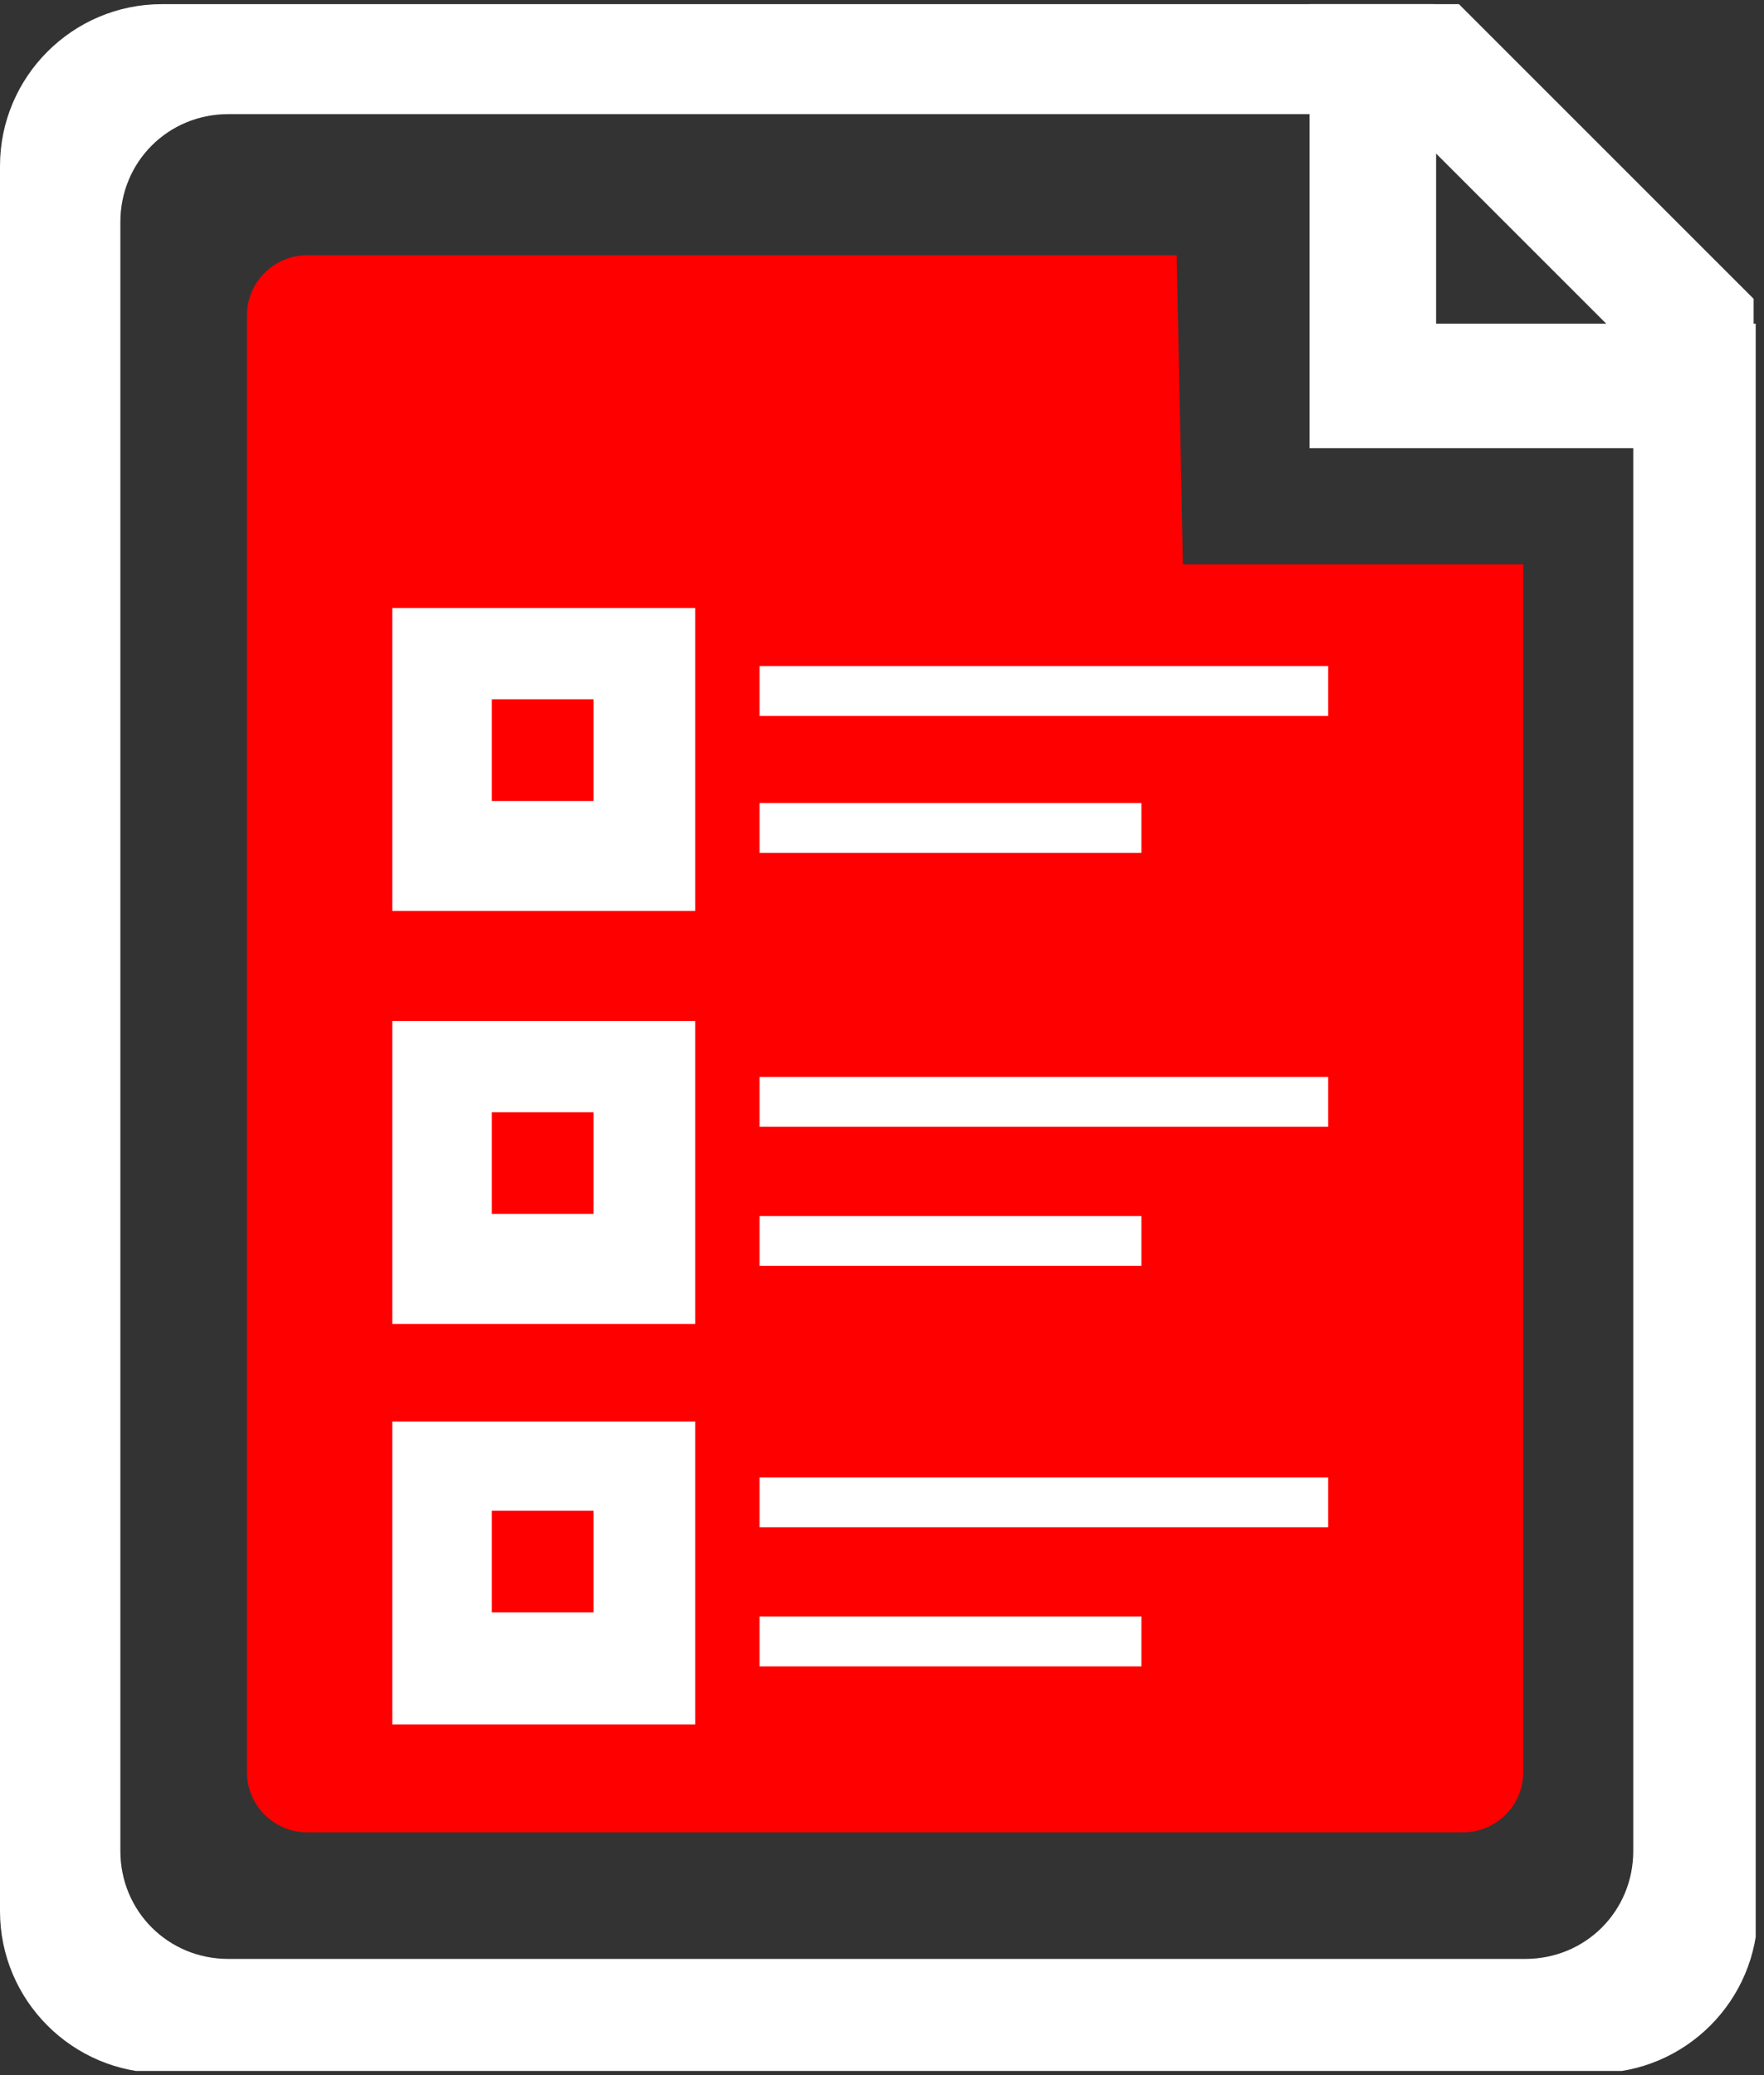
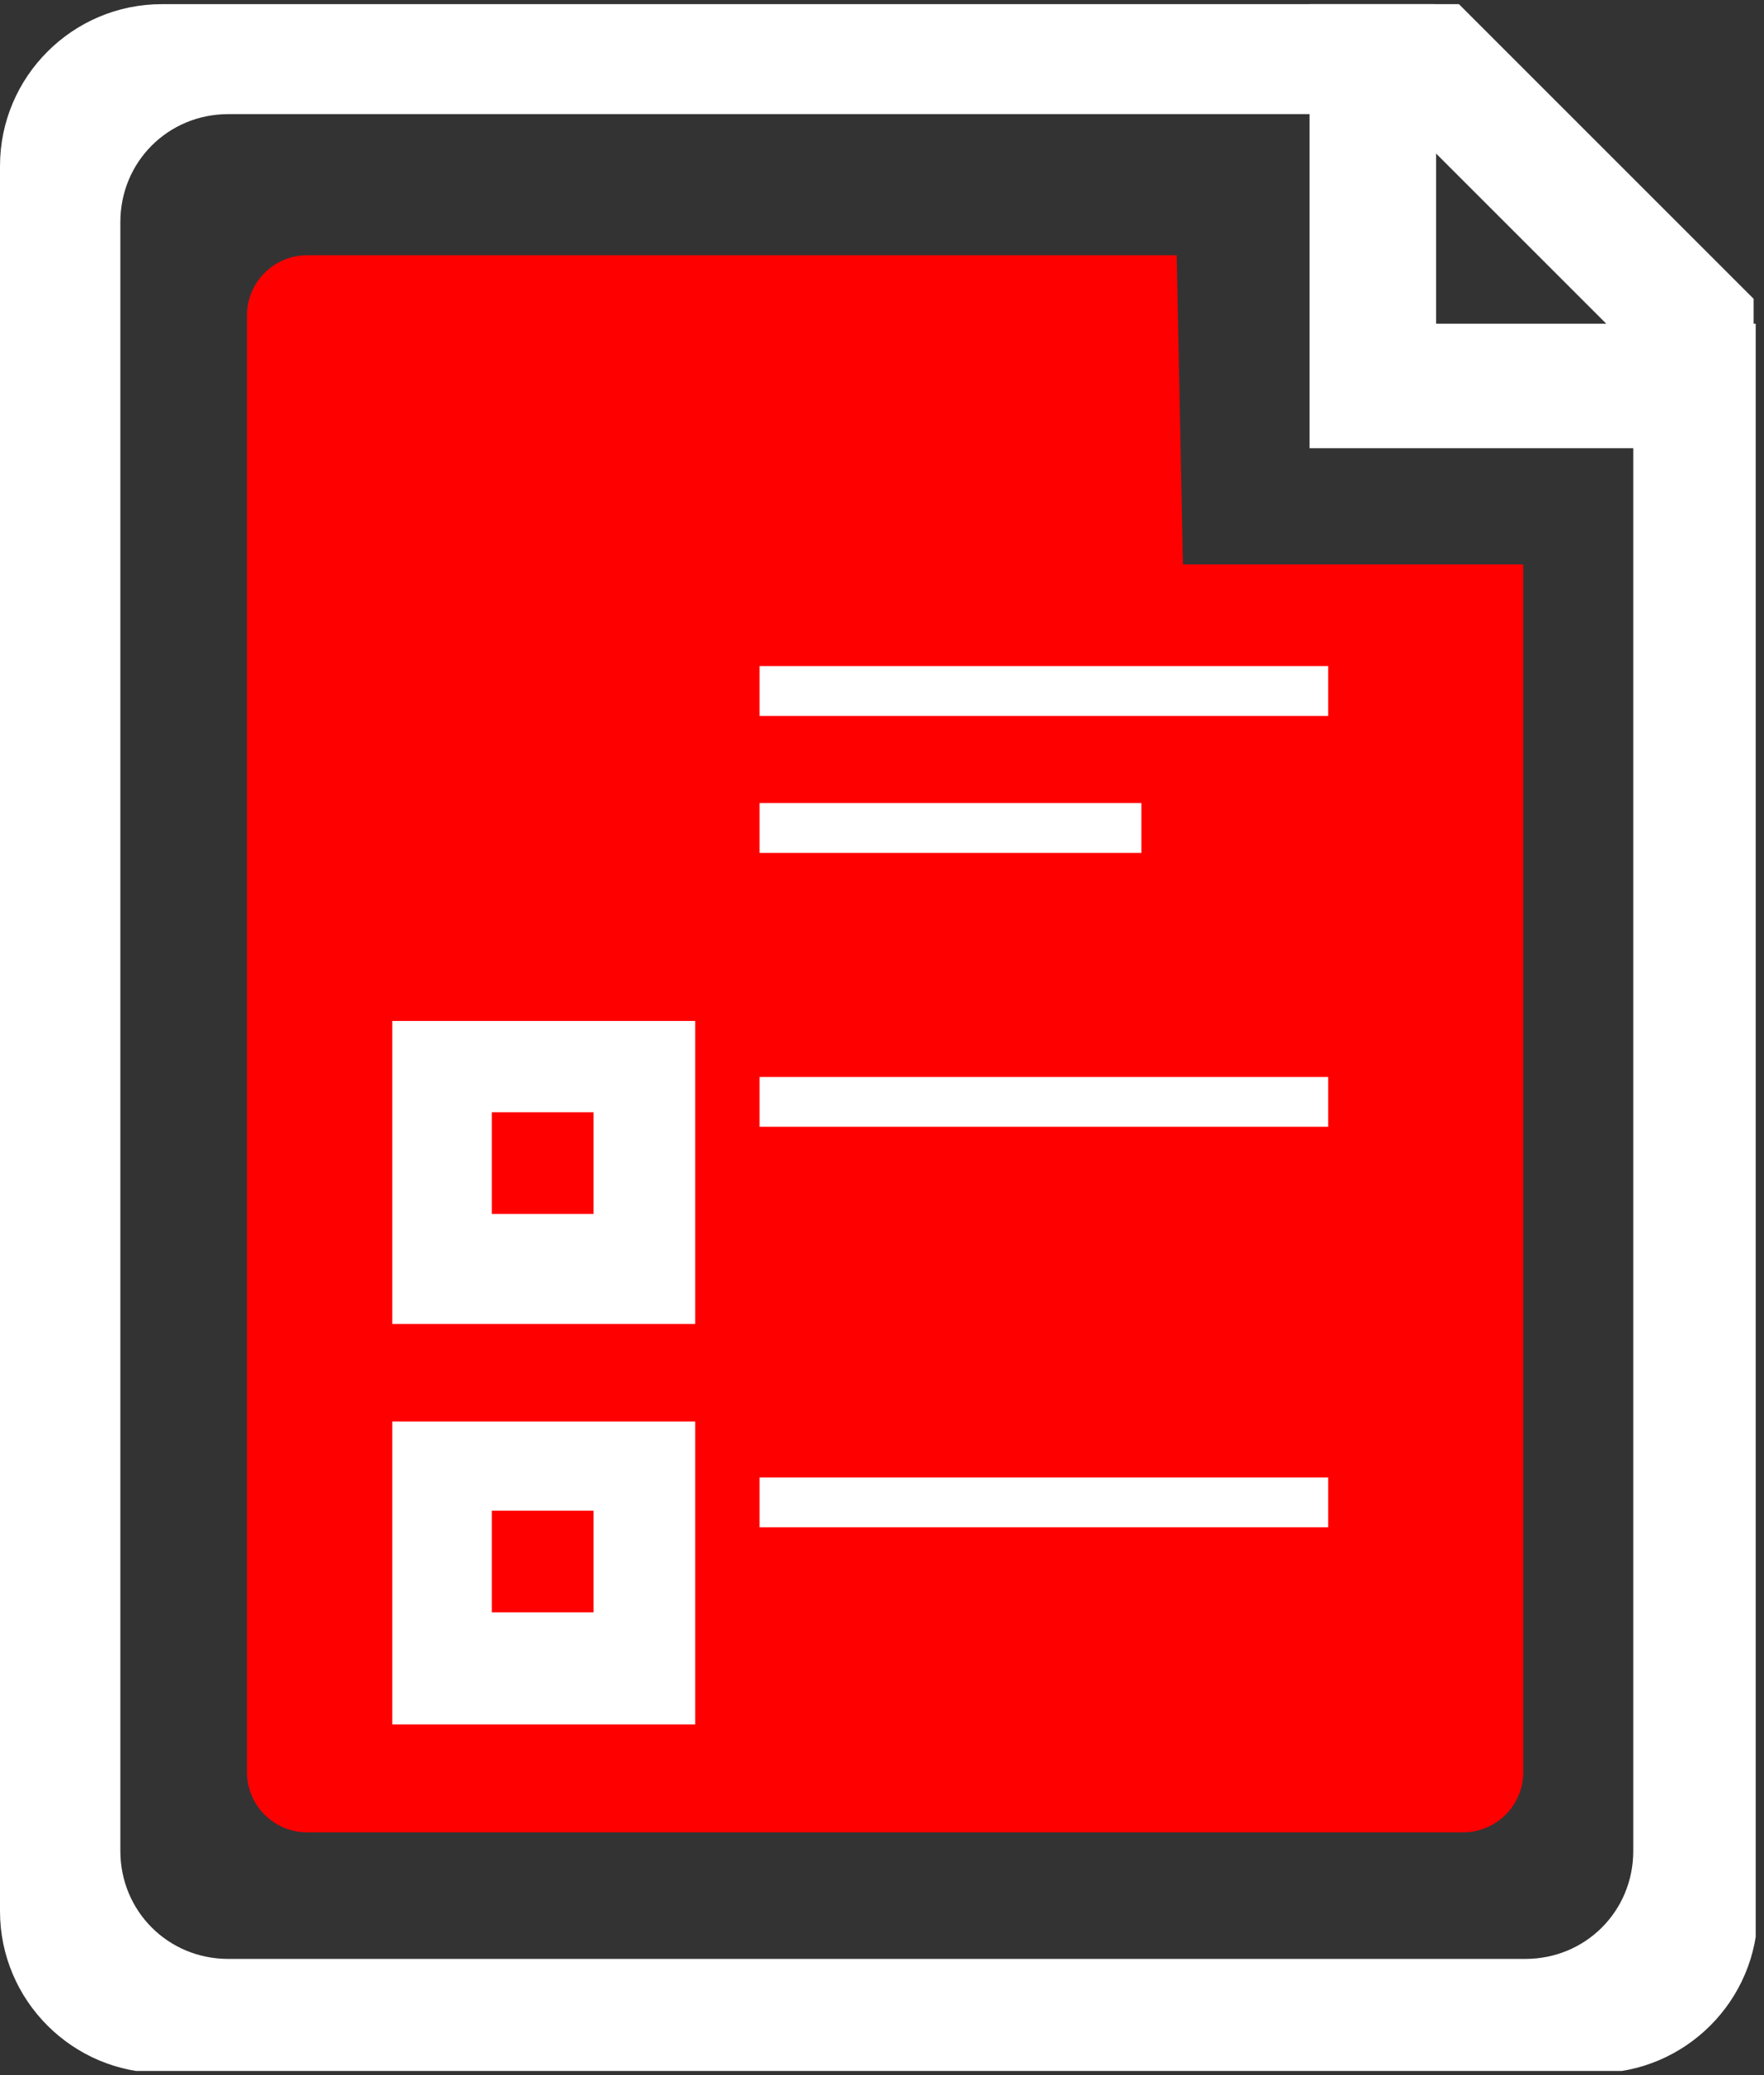
<svg xmlns="http://www.w3.org/2000/svg" id="Layer_1" version="1.1" viewBox="0 0 85 100">
  <rect x="0" y="0" width="85" height="100" fill="#333333" stroke="none" />
  <defs>
    <style>
      .st0, .st1 {
        fill: none;
      }

      .st1 {
        stroke: #fff;
        stroke-miterlimit: 10;
        stroke-width: 2.4px;
      }

      .st2 {
        fill: #fff;
      }

      .st3 {
        fill: red;
      }

      .st4 {
        clip-path: url(#clippath);
      }
    </style>
    <clipPath id="clippath">
      <rect class="st0" y=".2" width="84.6" height="99.6" />
    </clipPath>
  </defs>
  <g id="Group_609">
    <g class="st4">
      <g id="Group_608">
        <path id="Path_20233" class="st3" d="M70.5,88.3H14.8c-1.6,0-2.9-1.3-2.9-2.9h0V15.2c0-1.6,1.3-2.9,2.9-2.9h41.9l.3,14.9h16.4v58.2c0,1.6-1.3,2.9-2.9,2.9h0" />
        <path id="Path_20234" class="st2" d="M84.6,21.6h-21.5V.2h7.2l14.2,14.2v7.2h.1ZM69.2,15.6h8.2l-8.2-8.2v8.2Z" />
        <path id="Path_20235" class="st2" d="M78.7,15.6v73.6c0,2.9-2.3,5.2-5.2,5.2H11c-2.9,0-5.2-2.3-5.2-5.2V10.7c0-2.9,2.3-5.2,5.2-5.2h58.1V.2H7.8C3.5.2,0,3.7,0,8v84.1c0,4.3,3.5,7.8,7.8,7.8h69.1c4.3,0,7.8-3.5,7.8-7.8h0V15.6h-6Z" />
        <line id="Line_10" class="st1" x1="36.6" y1="33.3" x2="64" y2="33.3" />
        <line id="Line_11" class="st1" x1="36.6" y1="39.9" x2="55" y2="39.9" />
-         <rect id="Rectangle_1915" class="st2" x="18.9" y="29.3" width="14.6" height="14.6" />
        <rect id="Rectangle_1916" class="st3" x="23.7" y="33.7" width="4.9" height="4.9" />
        <line id="Line_12" class="st1" x1="36.6" y1="53.1" x2="64" y2="53.1" />
-         <line id="Line_13" class="st1" x1="36.6" y1="59.8" x2="55" y2="59.8" />
        <rect id="Rectangle_1917" class="st2" x="18.9" y="49.2" width="14.6" height="14.6" />
        <rect id="Rectangle_1918" class="st3" x="23.7" y="53.6" width="4.9" height="4.9" />
        <line id="Line_14" class="st1" x1="36.6" y1="72.4" x2="64" y2="72.4" />
-         <line id="Line_15" class="st1" x1="36.6" y1="79.1" x2="55" y2="79.1" />
        <rect id="Rectangle_1919" class="st2" x="18.9" y="68.5" width="14.6" height="14.6" />
        <rect id="Rectangle_1920" class="st3" x="23.7" y="72.8" width="4.9" height="4.9" />
      </g>
    </g>
  </g>
</svg>